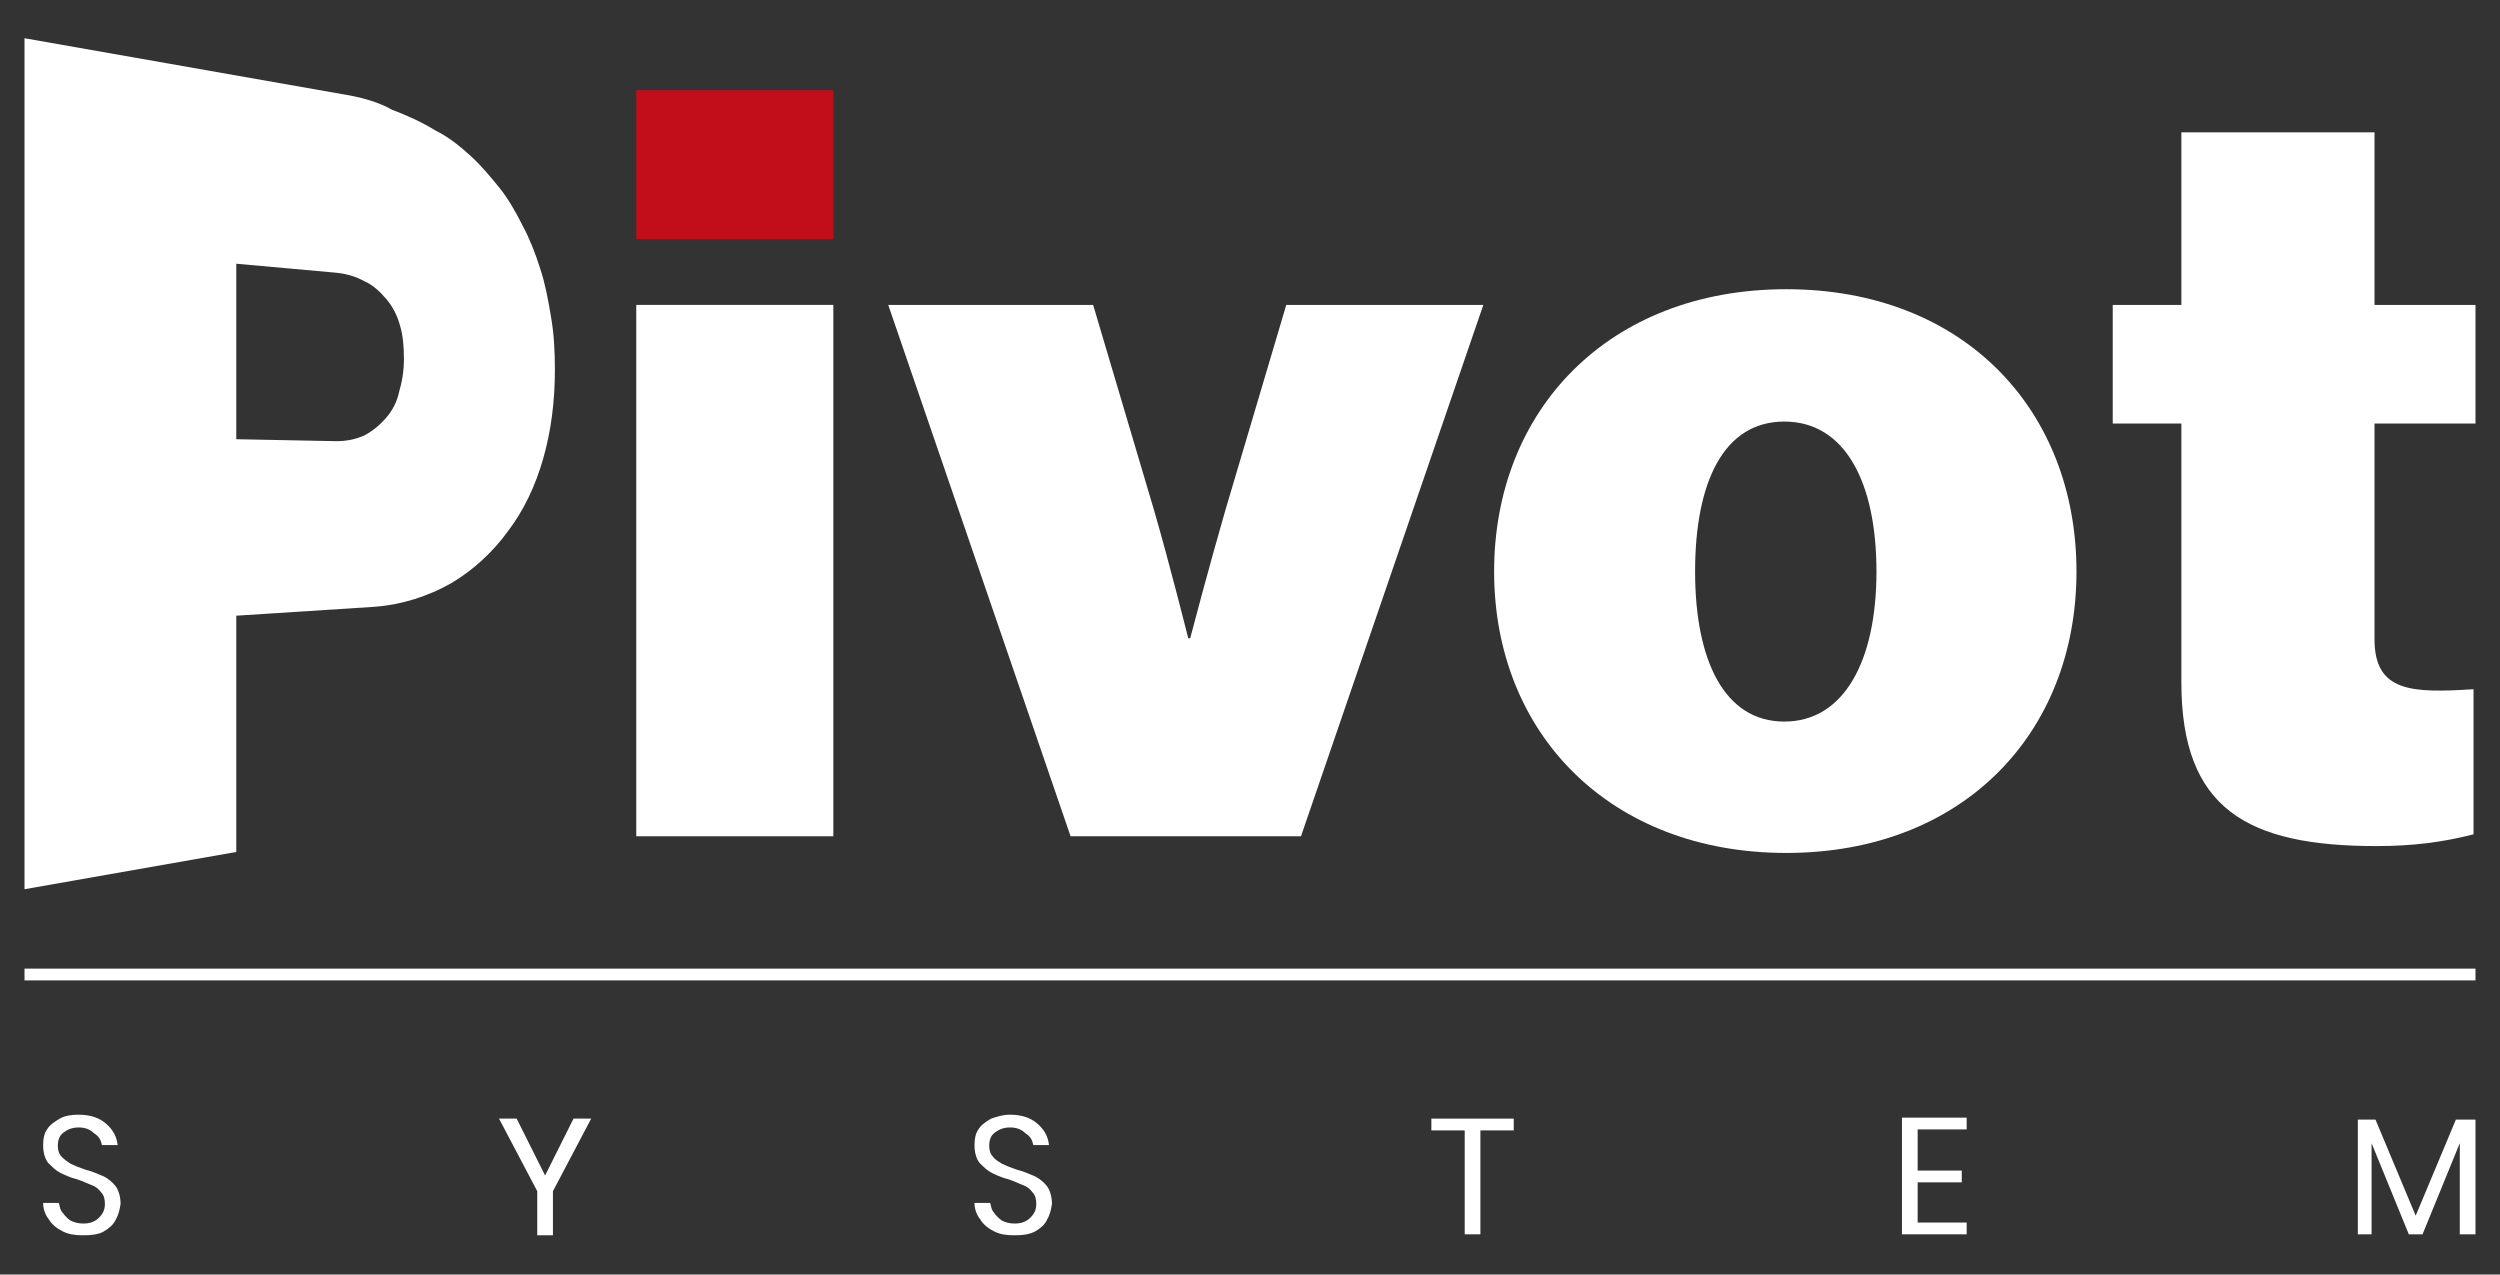
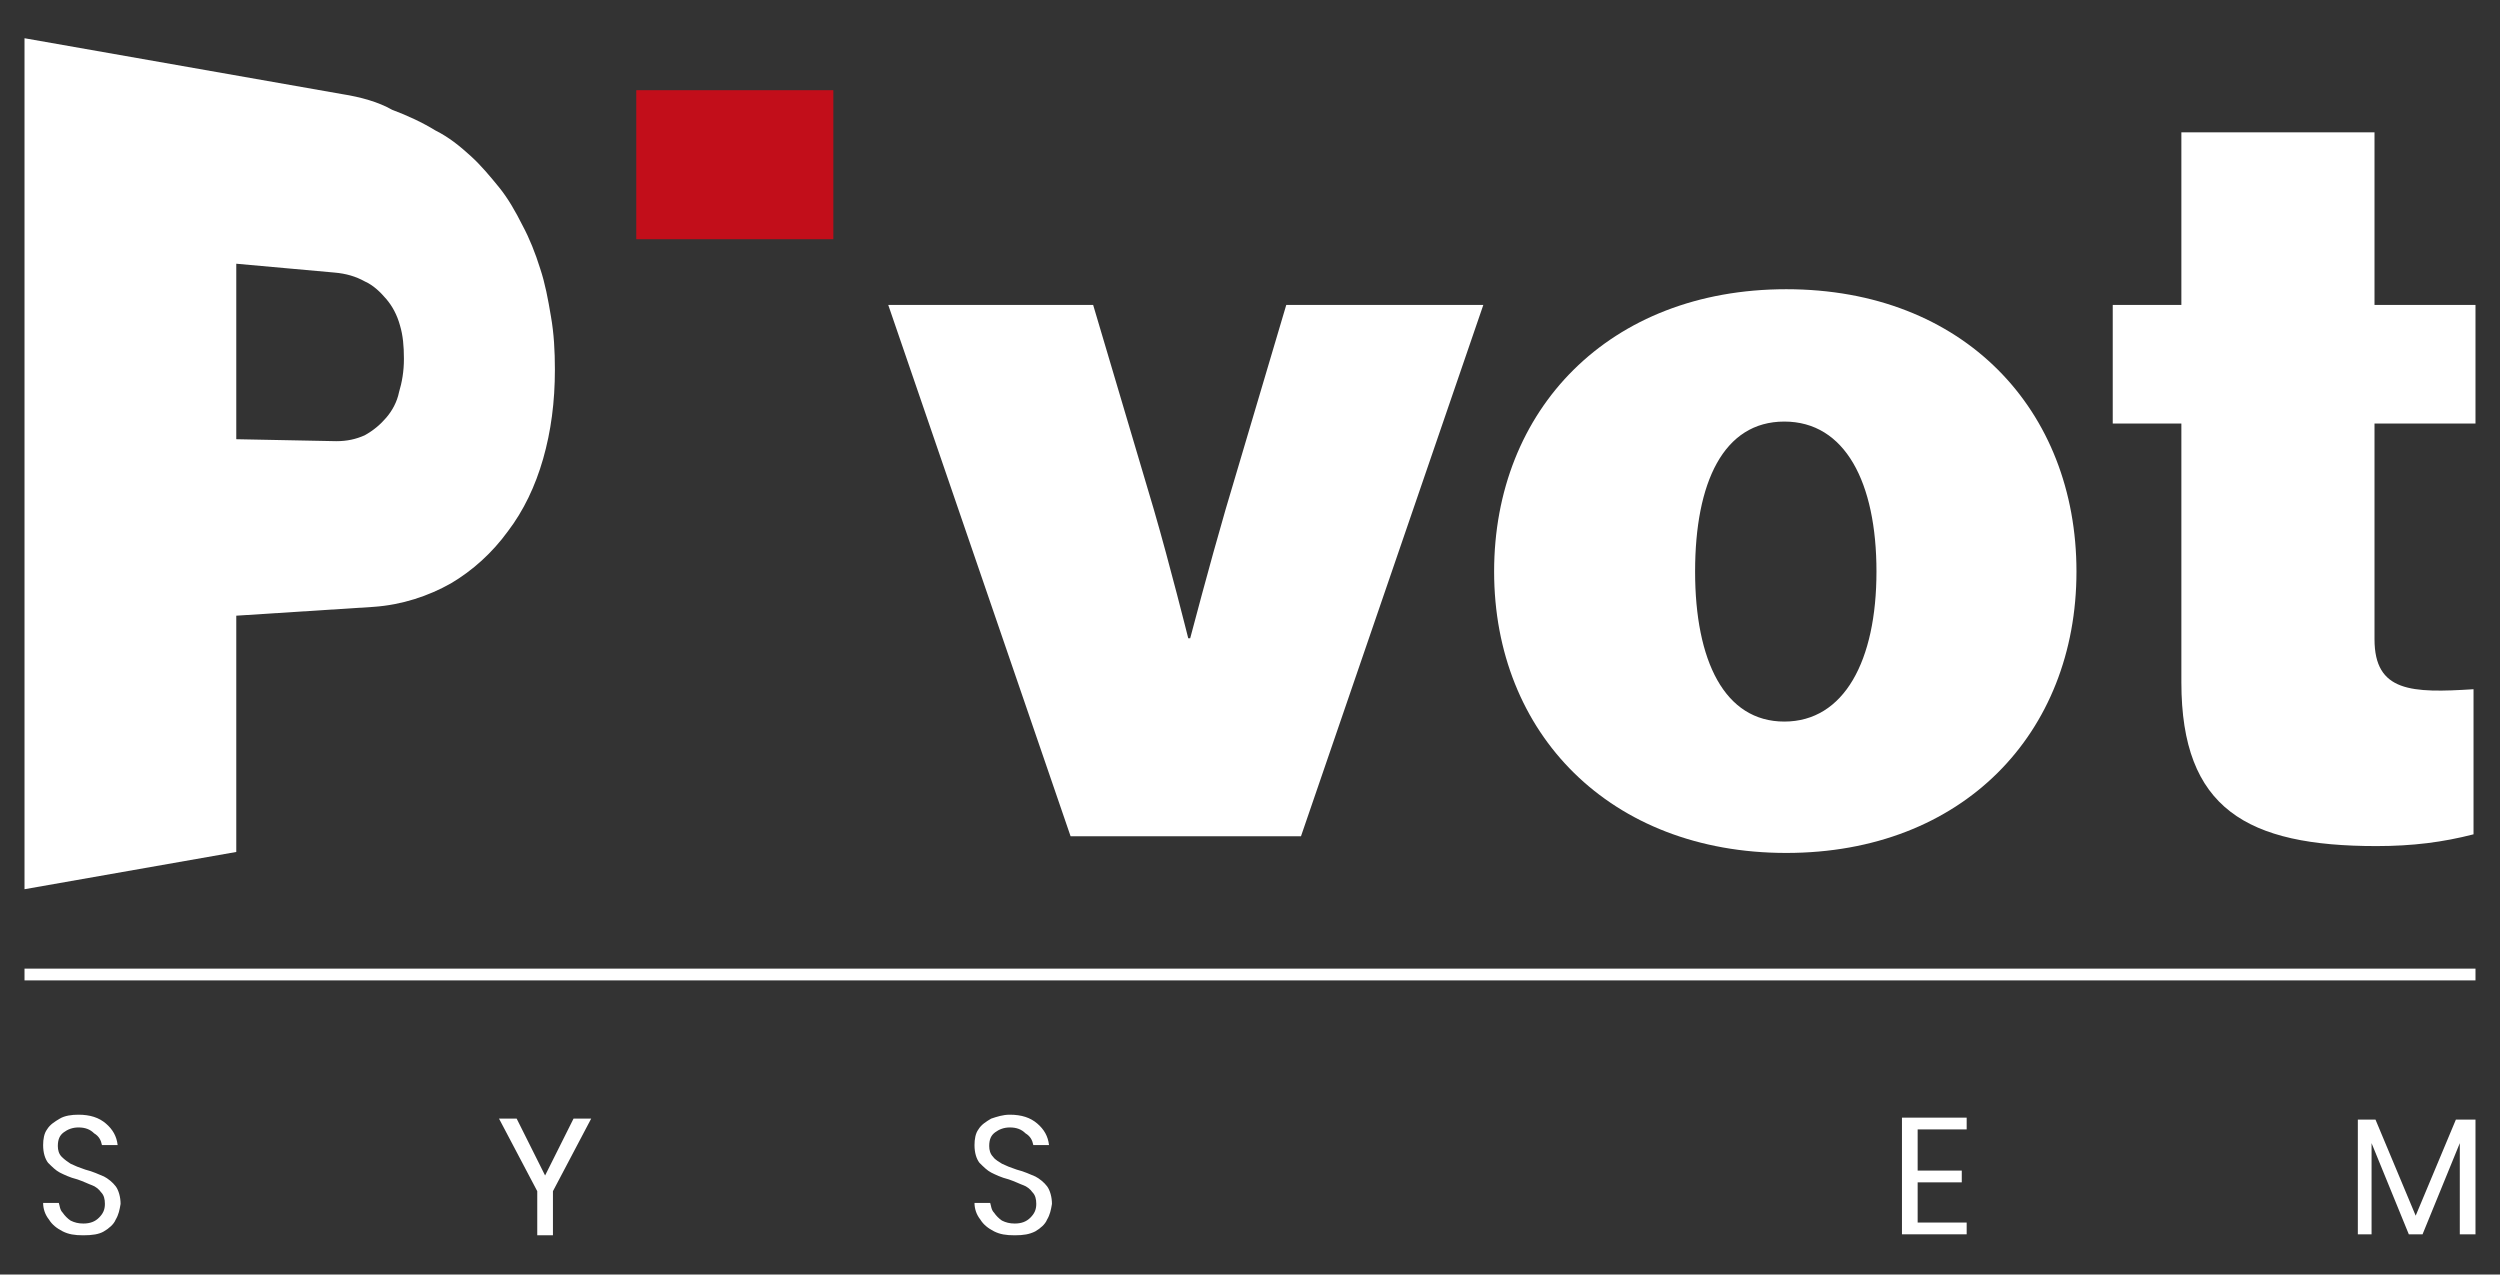
<svg xmlns="http://www.w3.org/2000/svg" version="1.1" id="Livello_1" x="0px" y="0px" width="255px" height="130px" viewBox="0 0 255 130" style="enable-background:new 0 0 255 130;" xml:space="preserve">
  <rect x="0" y="0" width="255" height="130" fill="#333333" stroke="none" />
  <style type="text/css">
	.st0{enable-background:new    ;}
	.st1{fill:#FFFFFF;}
	.st2{fill:#C20E1A;}
</style>
  <g>
    <g>
      <g class="st0">
        <g>
          <path class="st1" d="M24.1,44.8V26.9l10,0.9c1.2,0.1,2.2,0.4,3.1,0.9c0.9,0.4,1.6,1.1,2.2,1.8s1.1,1.6,1.4,2.7      c0.3,1,0.4,2.1,0.4,3.4s-0.2,2.4-0.5,3.4c-0.2,1-0.7,1.9-1.3,2.6c-0.6,0.7-1.3,1.3-2.2,1.8c-0.9,0.4-1.8,0.6-2.9,0.6L24.1,44.8       M34.9,9.6L2.5,3.9v86.8l21.6-3.8V62.8l14-0.9c2.9-0.2,5.6-1.1,7.9-2.4c2.2-1.3,4.2-3.1,5.8-5.3c1.6-2.1,2.8-4.6,3.6-7.4      c0.8-2.8,1.2-5.8,1.2-9.1c0-1.9-0.1-3.7-0.4-5.4c-0.3-1.8-0.6-3.4-1.1-4.9c-0.5-1.6-1.1-3.1-1.8-4.4c-0.7-1.4-1.5-2.8-2.4-3.9      c-0.9-1.1-1.8-2.2-2.9-3.2c-1.1-1-2.2-1.9-3.6-2.6c-1.3-0.8-2.8-1.5-4.4-2.1C38.6,10.4,36.8,9.9,34.9,9.6" />
        </g>
      </g>
    </g>
-     <path class="st1" d="M64.9,31.1H85v54.2H64.9V31.1z" />
    <path class="st1" d="M90.6,31.1h20.9l6.2,20.9c1.6,5.5,3.5,13.1,3.5,13.1h0.2c0,0,2-7.6,3.6-13.1l6.2-20.9h20.1l-18.6,54.2h-23.5   L90.6,31.1z" />
    <path class="st1" d="M152.4,58.3c0-16.5,11.7-28.8,29.8-28.8s29.6,12.3,29.6,28.8S200.2,87,182.2,87S152.4,74.8,152.4,58.3z    M191.4,58.3c0-9.1-3.2-15.3-9.4-15.3c-6.2,0-9.1,6.2-9.1,15.3s3,15.3,9.1,15.3C188.1,73.6,191.4,67.4,191.4,58.3z" />
    <path class="st1" d="M215.5,31.1h7V13.5h19.7v17.6h10.3v12.1h-10.3v22c0,5.4,3.8,5.5,10.1,5.1v14.8c-3.1,0.8-6.2,1.2-9.9,1.2   c-13.2,0-19.9-3.8-19.9-16.7V43.2h-7L215.5,31.1L215.5,31.1z" />
    <rect x="64.9" y="9.2" class="st2" width="20.1" height="15.2" />
    <g>
      <rect x="2.5" y="98.8" class="st1" width="250" height="1.2" />
    </g>
    <g>
      <path class="st1" d="M11.8,124.4c-0.2,0.5-0.7,0.9-1.2,1.2s-1.2,0.4-2.1,0.4s-1.5-0.1-2.1-0.4s-1.1-0.7-1.4-1.2    c-0.4-0.5-0.6-1.1-0.6-1.7h1.6c0.1,0.3,0.1,0.7,0.4,1c0.2,0.3,0.5,0.6,0.8,0.8c0.4,0.2,0.8,0.3,1.3,0.3c0.7,0,1.2-0.2,1.6-0.6    c0.4-0.4,0.6-0.8,0.6-1.4c0-0.5-0.1-0.9-0.4-1.2c-0.2-0.3-0.6-0.6-0.9-0.7s-0.9-0.4-1.5-0.6c-0.8-0.2-1.4-0.5-1.8-0.7    c-0.4-0.2-0.8-0.6-1.2-1c-0.3-0.4-0.5-1-0.5-1.8c0-0.6,0.1-1.2,0.4-1.6c0.3-0.5,0.8-0.8,1.3-1.1s1.2-0.4,1.9-0.4    c1.2,0,2.1,0.3,2.8,0.9c0.7,0.6,1.1,1.3,1.2,2.2h-1.6c-0.1-0.5-0.3-0.9-0.8-1.2c-0.4-0.4-0.9-0.6-1.6-0.6c-0.6,0-1.1,0.2-1.5,0.5    s-0.6,0.7-0.6,1.4c0,0.4,0.1,0.8,0.4,1.1s0.6,0.5,0.9,0.7c0.4,0.2,0.9,0.4,1.5,0.6c0.8,0.2,1.4,0.5,1.9,0.7c0.4,0.2,0.9,0.6,1.2,1    c0.3,0.4,0.5,1.1,0.5,1.8C12.2,123.4,12.1,123.9,11.8,124.4z" />
      <path class="st1" d="M60.3,114.1l-3.9,7.4v4.5h-1.6v-4.5l-3.9-7.4h1.8l2.9,5.8l2.9-5.8H60.3z" />
      <path class="st1" d="M106.8,124.4c-0.2,0.5-0.7,0.9-1.2,1.2c-0.6,0.3-1.2,0.4-2.1,0.4s-1.5-0.1-2.1-0.4s-1.1-0.7-1.4-1.2    c-0.4-0.5-0.6-1.1-0.6-1.7h1.6c0.1,0.3,0.1,0.7,0.4,1c0.2,0.3,0.5,0.6,0.8,0.8c0.4,0.2,0.8,0.3,1.3,0.3c0.7,0,1.2-0.2,1.6-0.6    c0.4-0.4,0.6-0.8,0.6-1.4c0-0.5-0.1-0.9-0.4-1.2c-0.2-0.3-0.6-0.6-0.9-0.7s-0.9-0.4-1.5-0.6c-0.8-0.2-1.4-0.5-1.8-0.7    c-0.4-0.2-0.8-0.6-1.2-1c-0.3-0.4-0.5-1-0.5-1.8c0-0.6,0.1-1.2,0.4-1.6c0.3-0.5,0.8-0.8,1.3-1.1c0.6-0.2,1.2-0.4,1.9-0.4    c1.2,0,2.1,0.3,2.8,0.9c0.7,0.6,1.1,1.3,1.2,2.2h-1.6c-0.1-0.5-0.3-0.9-0.8-1.2c-0.4-0.4-0.9-0.6-1.6-0.6c-0.6,0-1.1,0.2-1.5,0.5    s-0.6,0.7-0.6,1.4c0,0.4,0.1,0.8,0.4,1.1c0.2,0.3,0.6,0.5,0.9,0.7c0.4,0.2,0.9,0.4,1.5,0.6c0.8,0.2,1.4,0.5,1.9,0.7    c0.4,0.2,0.9,0.6,1.2,1c0.3,0.4,0.5,1.1,0.5,1.8C107.2,123.4,107.1,123.9,106.8,124.4z" />
-       <path class="st1" d="M154.4,114.1v1.2h-3.4v10.6h-1.6v-10.6h-3.4v-1.2H154.4z" />
      <path class="st1" d="M195.6,115.3v4.1h4.5v1.2h-4.5v4.1h5v1.2H194v-11.9h6.6v1.2H195.6z" />
      <path class="st1" d="M252.5,114.2v11.7h-1.6v-9.3l-3.8,9.3h-1.4l-3.8-9.3v9.3h-1.4v-11.7h1.8l4.1,9.8l4.1-9.8H252.5z" />
    </g>
  </g>
</svg>